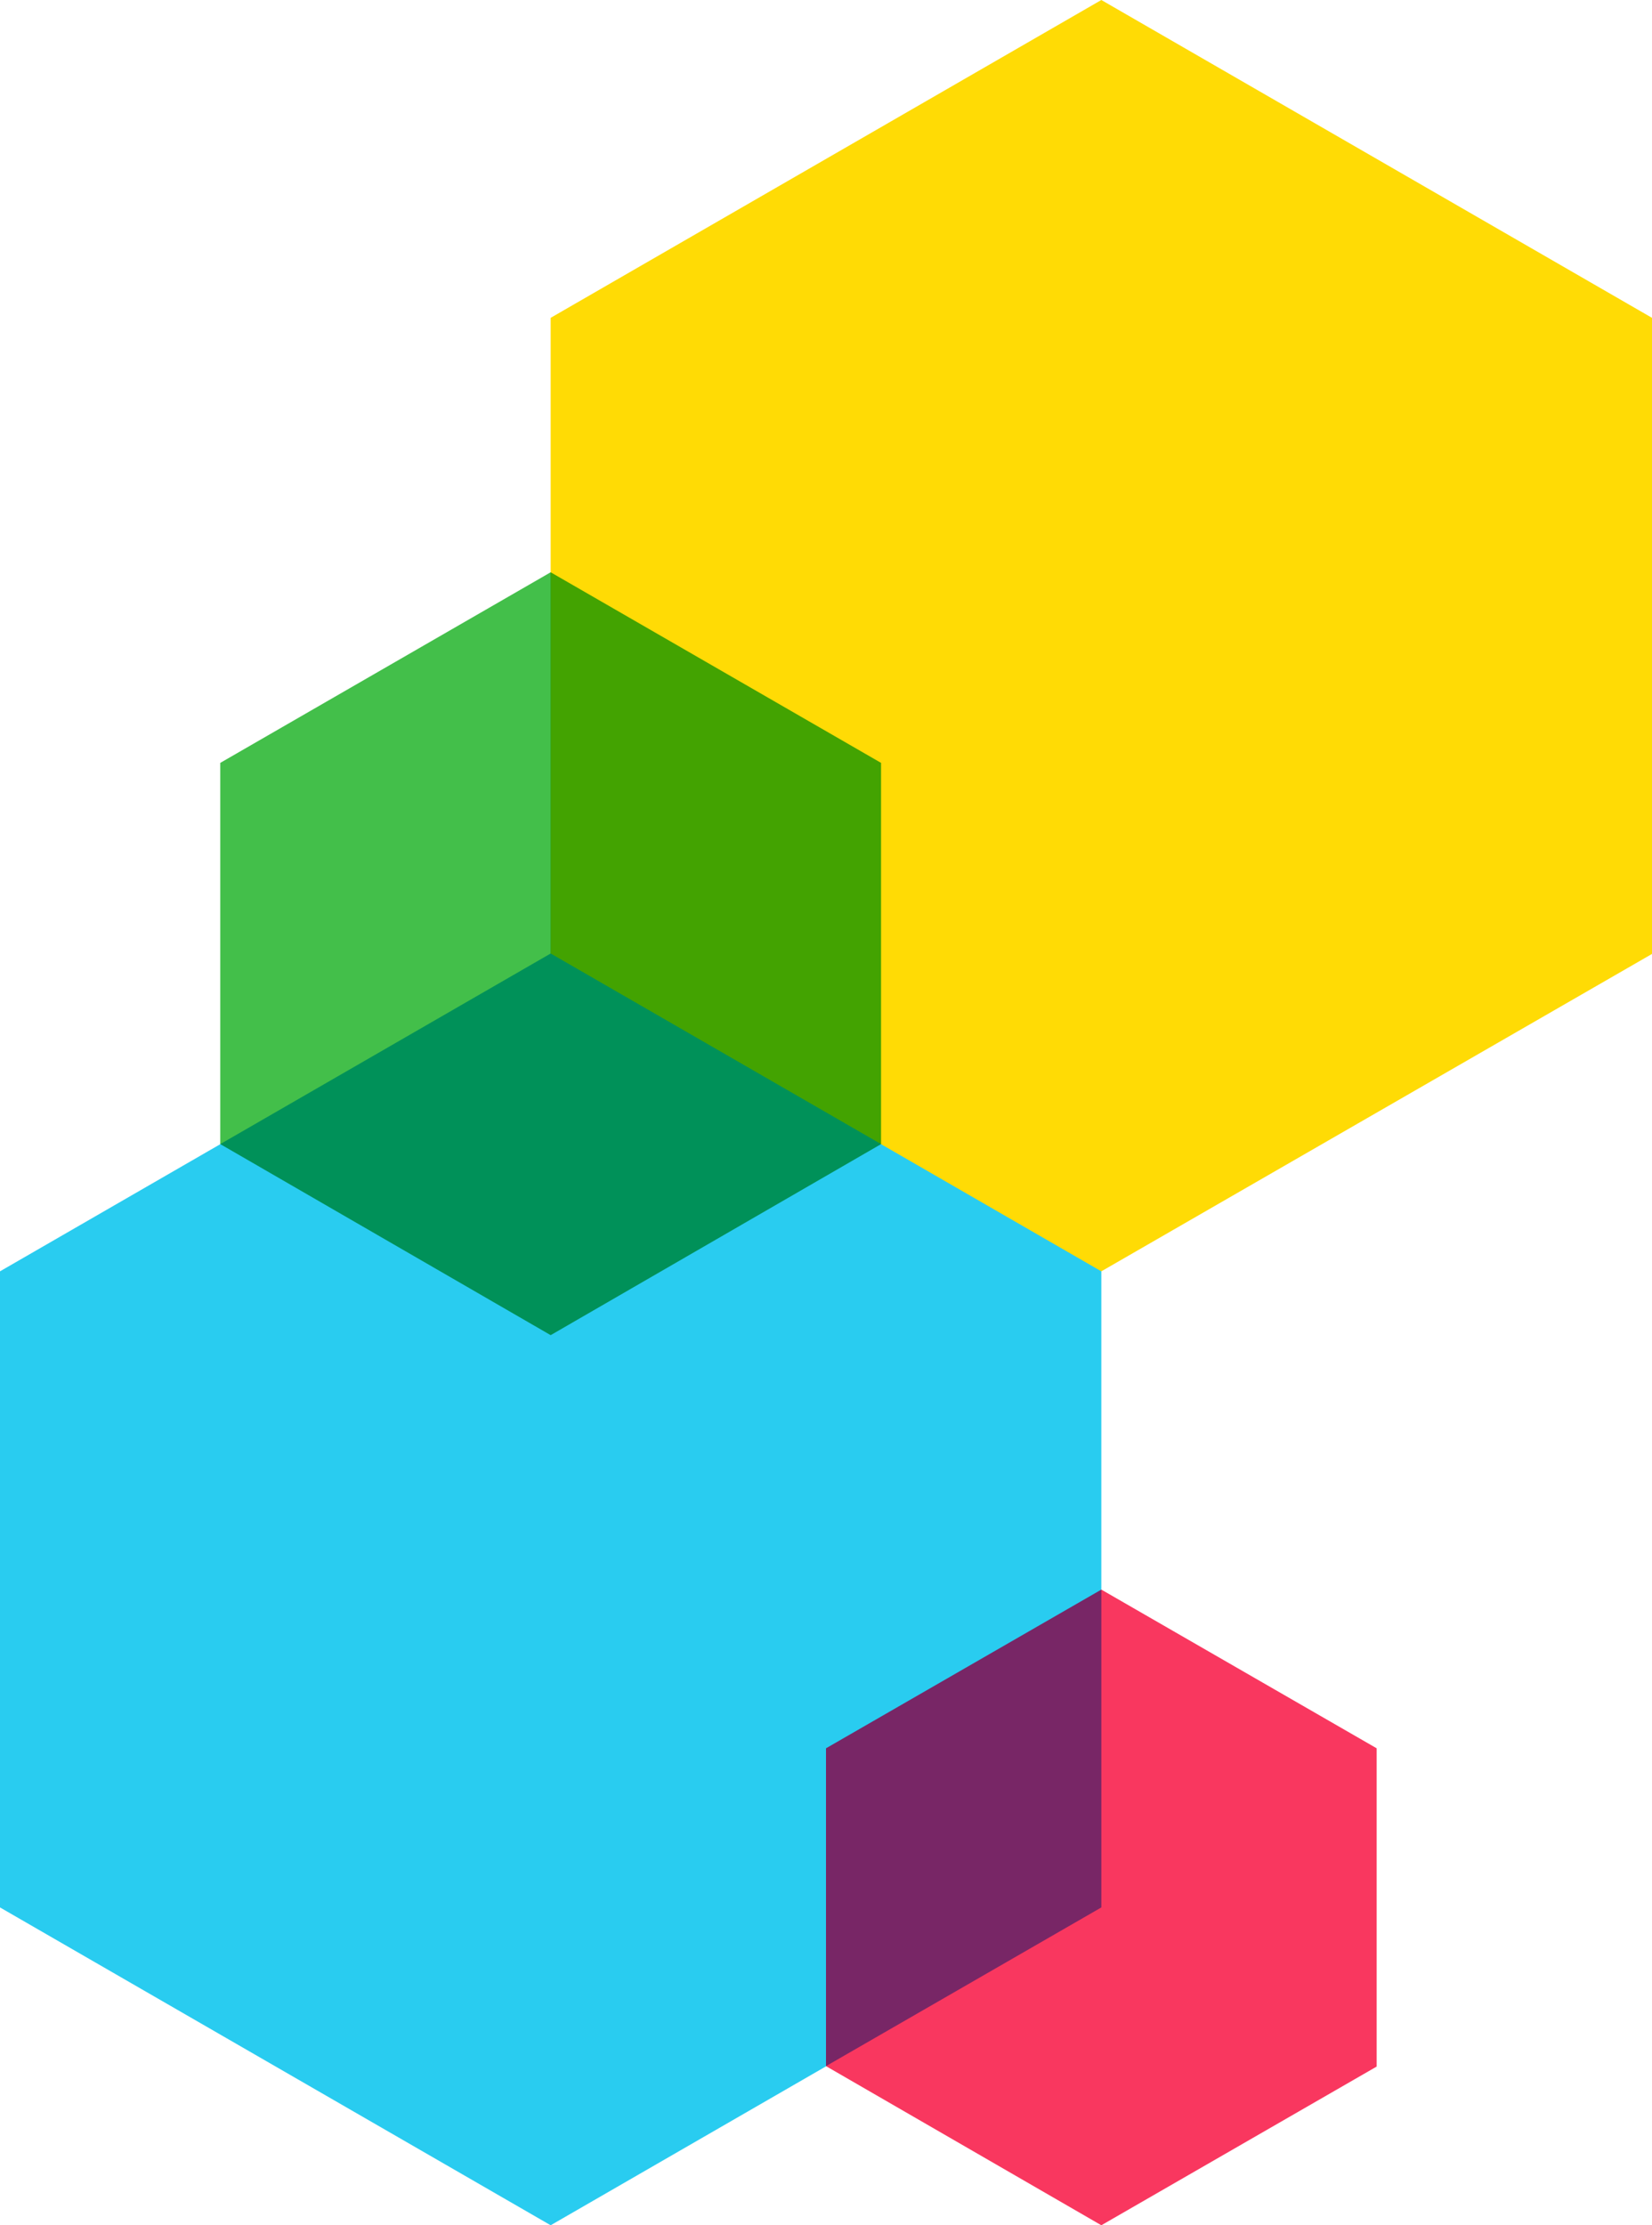
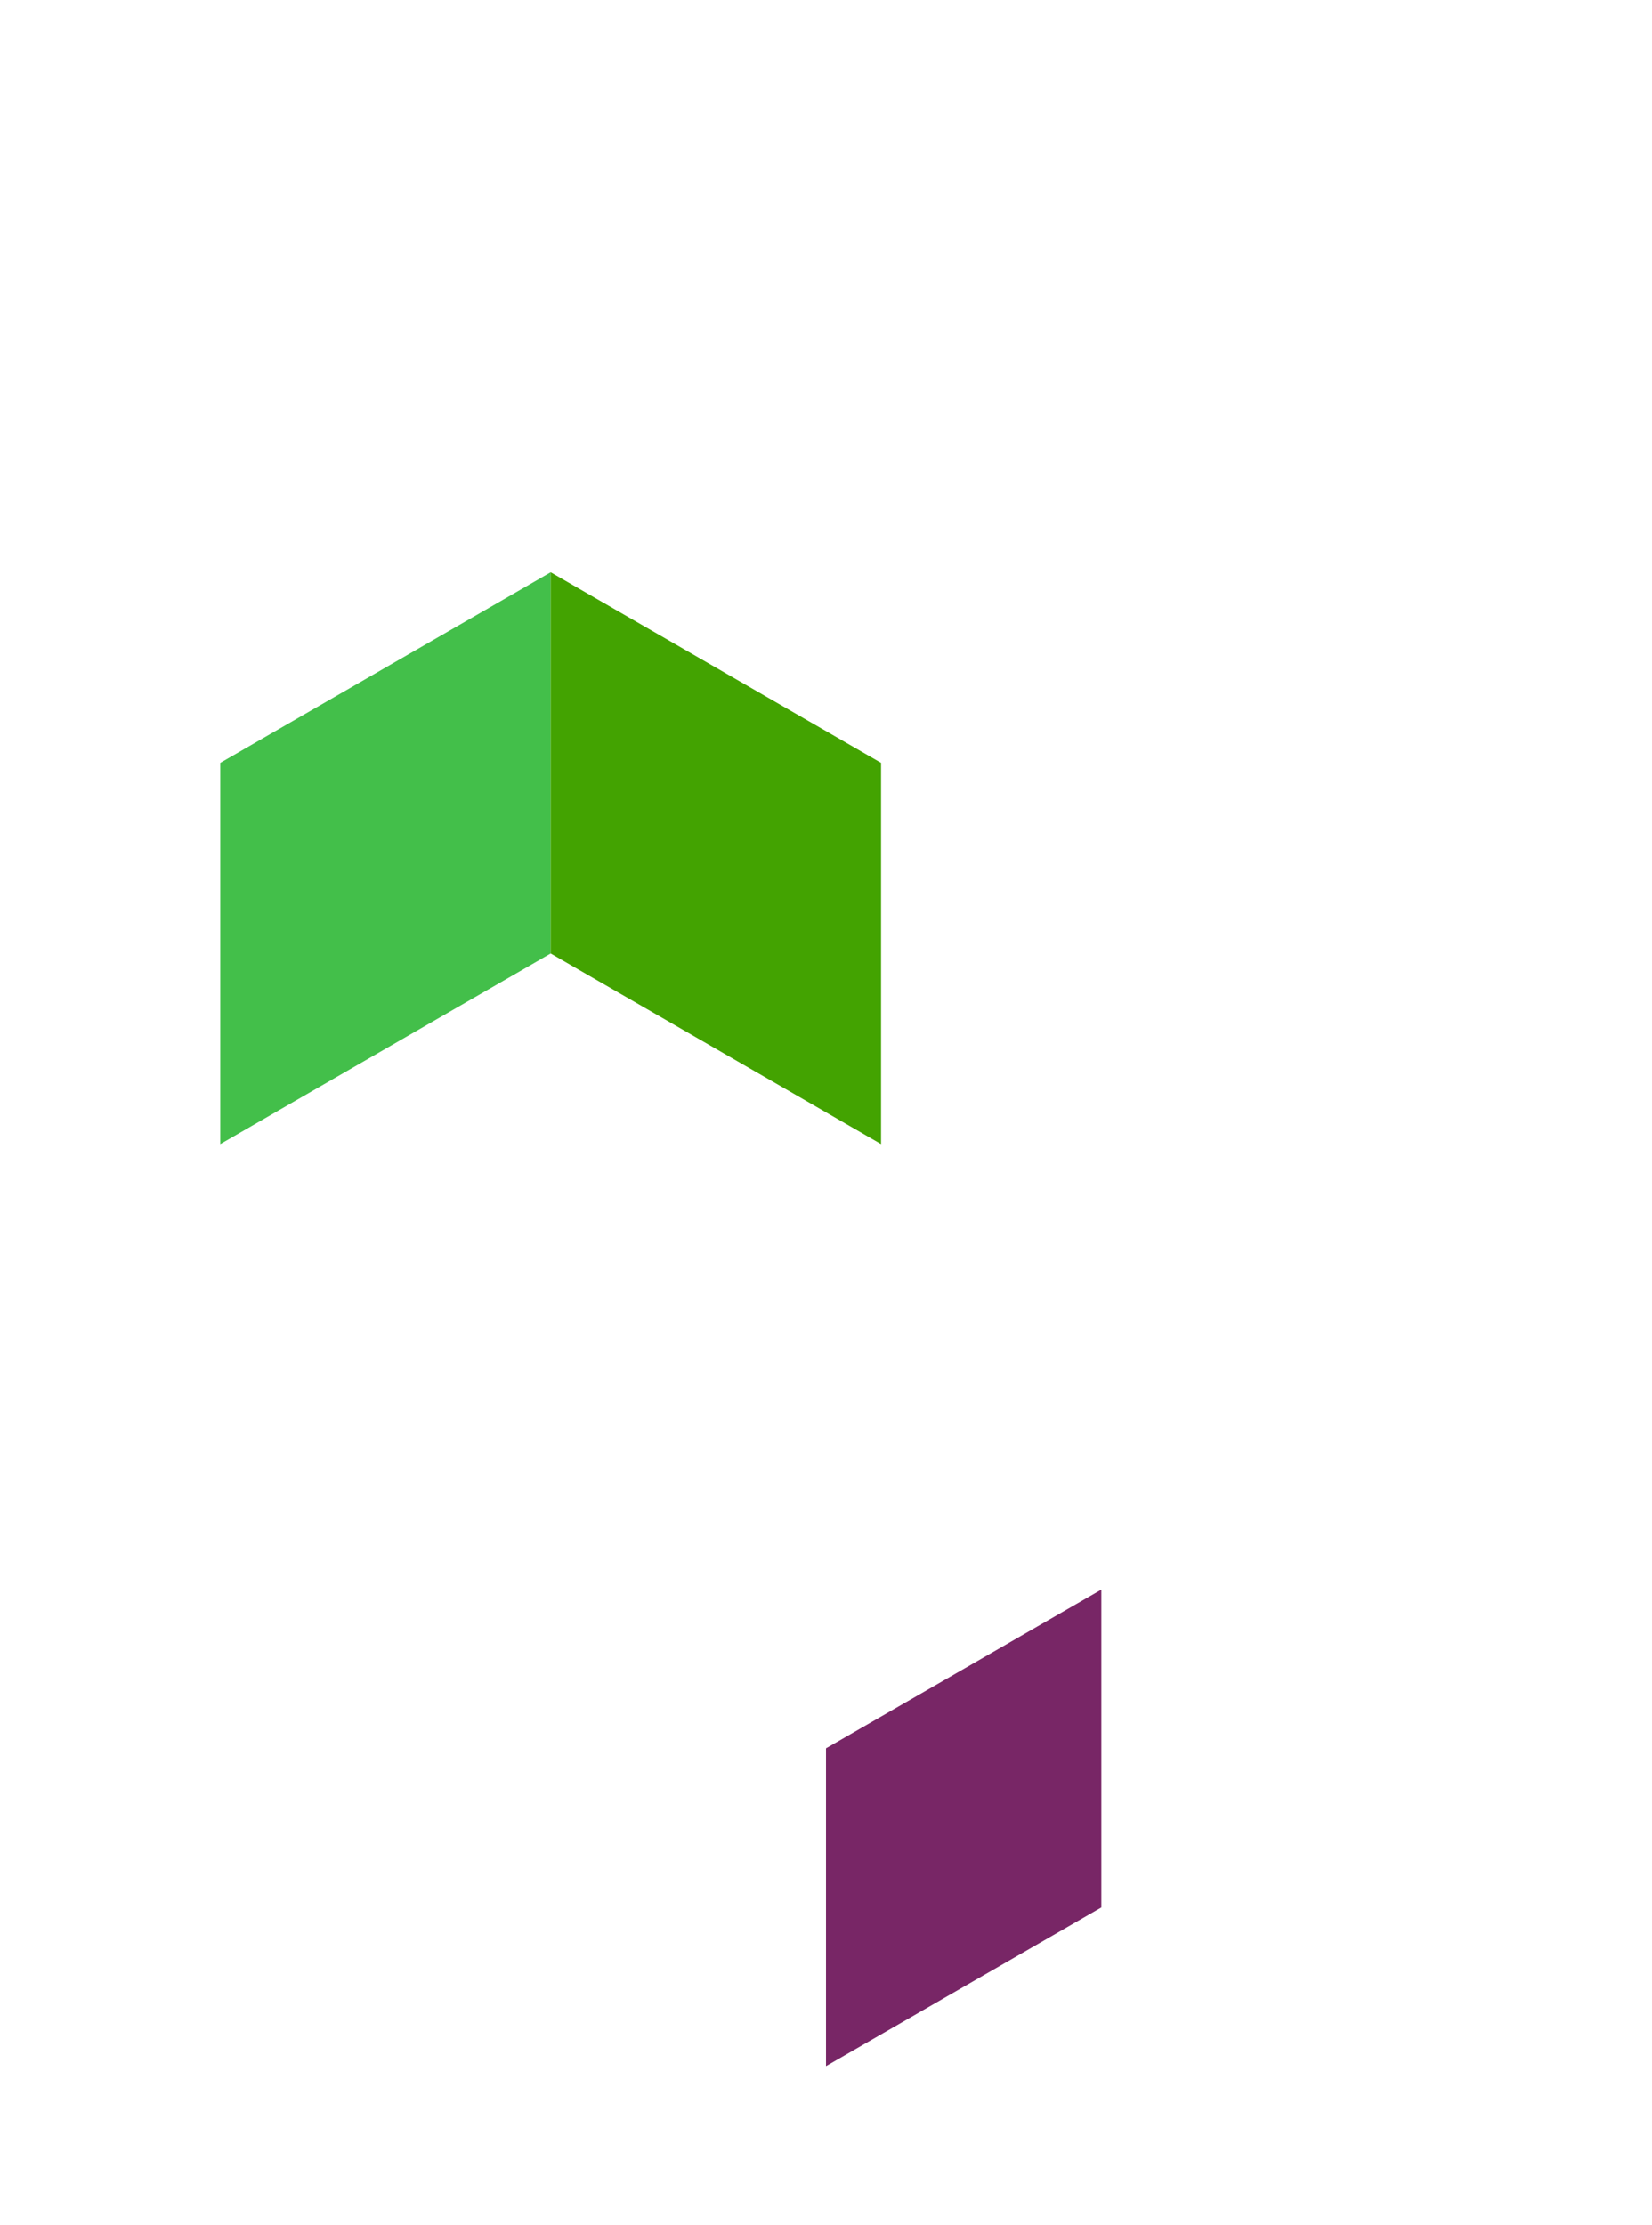
<svg xmlns="http://www.w3.org/2000/svg" version="1.1" id="Ebene_1" x="0px" y="0px" viewBox="0 0 378 509" style="enable-background:new 0 0 378 509;" xml:space="preserve">
  <style type="text/css">
	.st0{fill:#FFDB05;}
	.st1{fill:#29CCF0;}
	.st2{fill:#F9375F;}
	.st3{fill:#782666;}
	.st4{fill:#009159;}
	.st5{fill:#43BF4A;}
	.st6{fill:#43A301;}
</style>
-   <polygon class="st0" points="126,290.8 252,290.8 378,218.2 378,72.7 252,0 126,72.7 " />
-   <polygon class="st1" points="126,509 252,436.3 252,290.8 126,218.1 0,290.8 0,436.3 " />
  <g>
-     <polygon class="st2" points="252,363.6 189,472.6 252,509 315,472.7 315,399.9  " />
    <polygon class="st3" points="252,363.6 189,399.9 189,472.6 252,436.3  " />
  </g>
-   <polygon class="st4" points="201.6,261.7 126,130.9 50.4,261.7 126,305.4 " />
  <polygon class="st5" points="126,130.9 50.4,174.5 50.4,261.7 126,218.1 " />
  <polygon class="st6" points="201.6,261.7 201.6,174.5 126,130.9 126,218.1 " />
</svg>